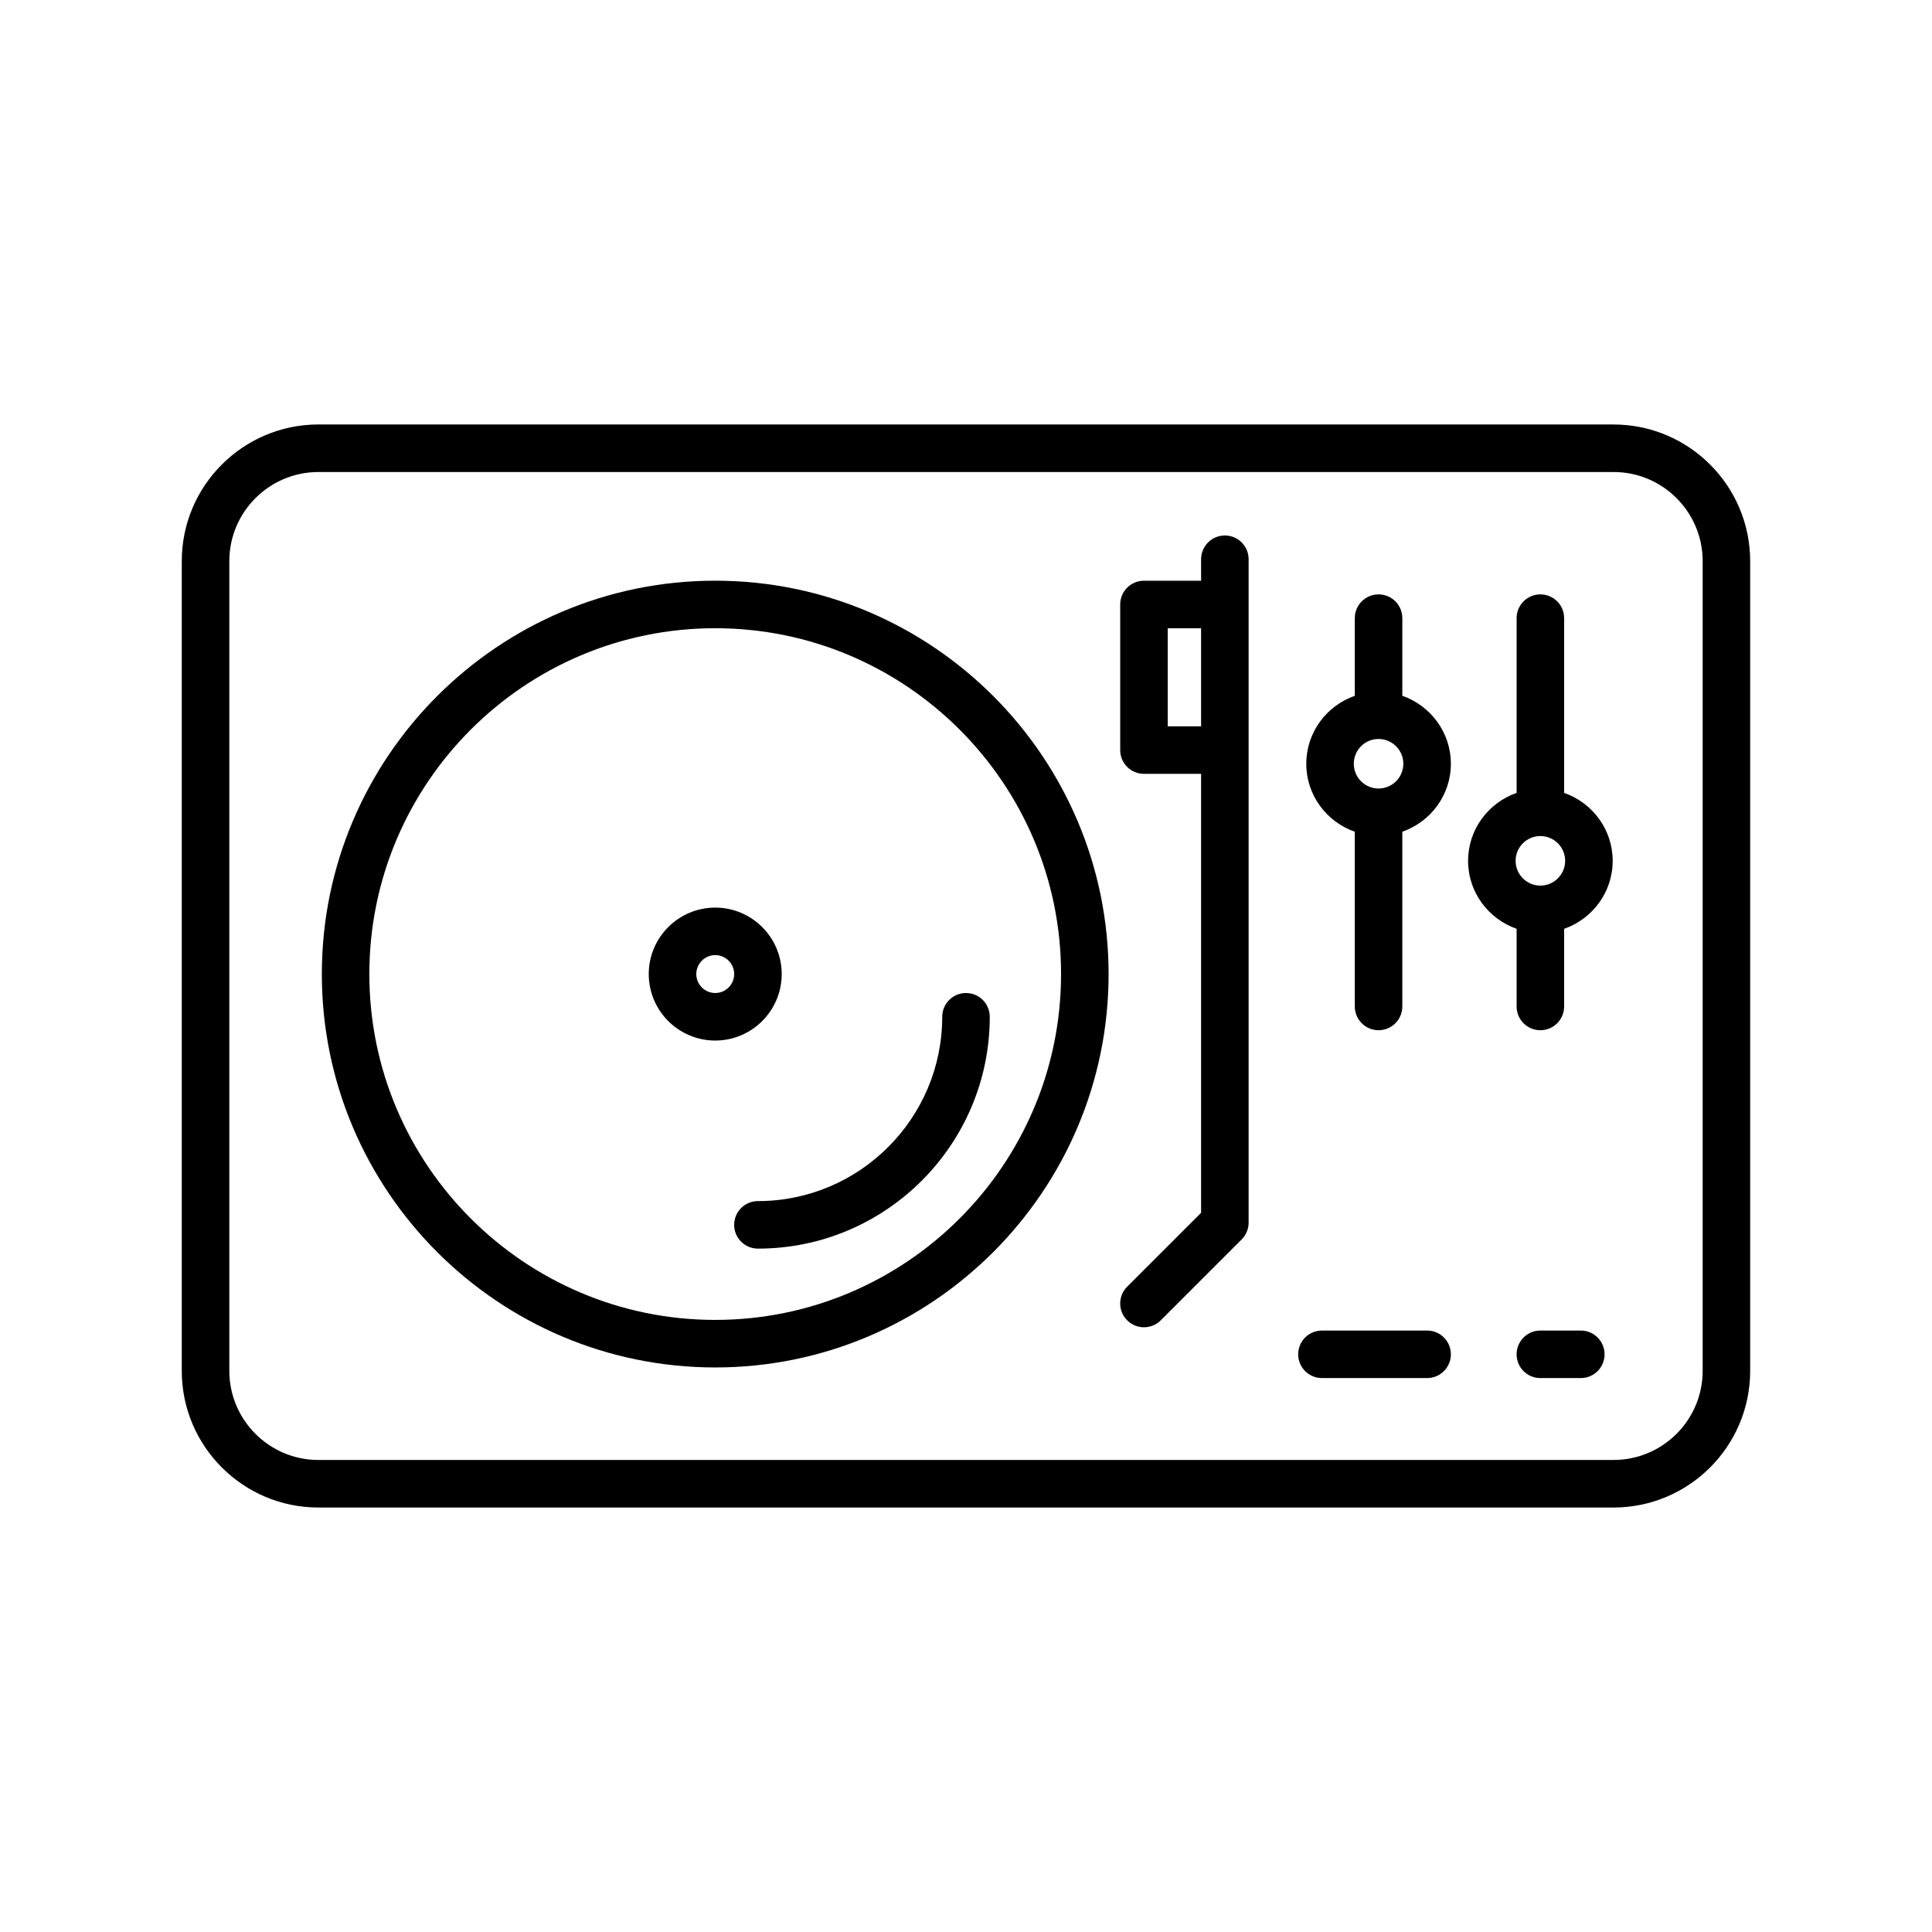
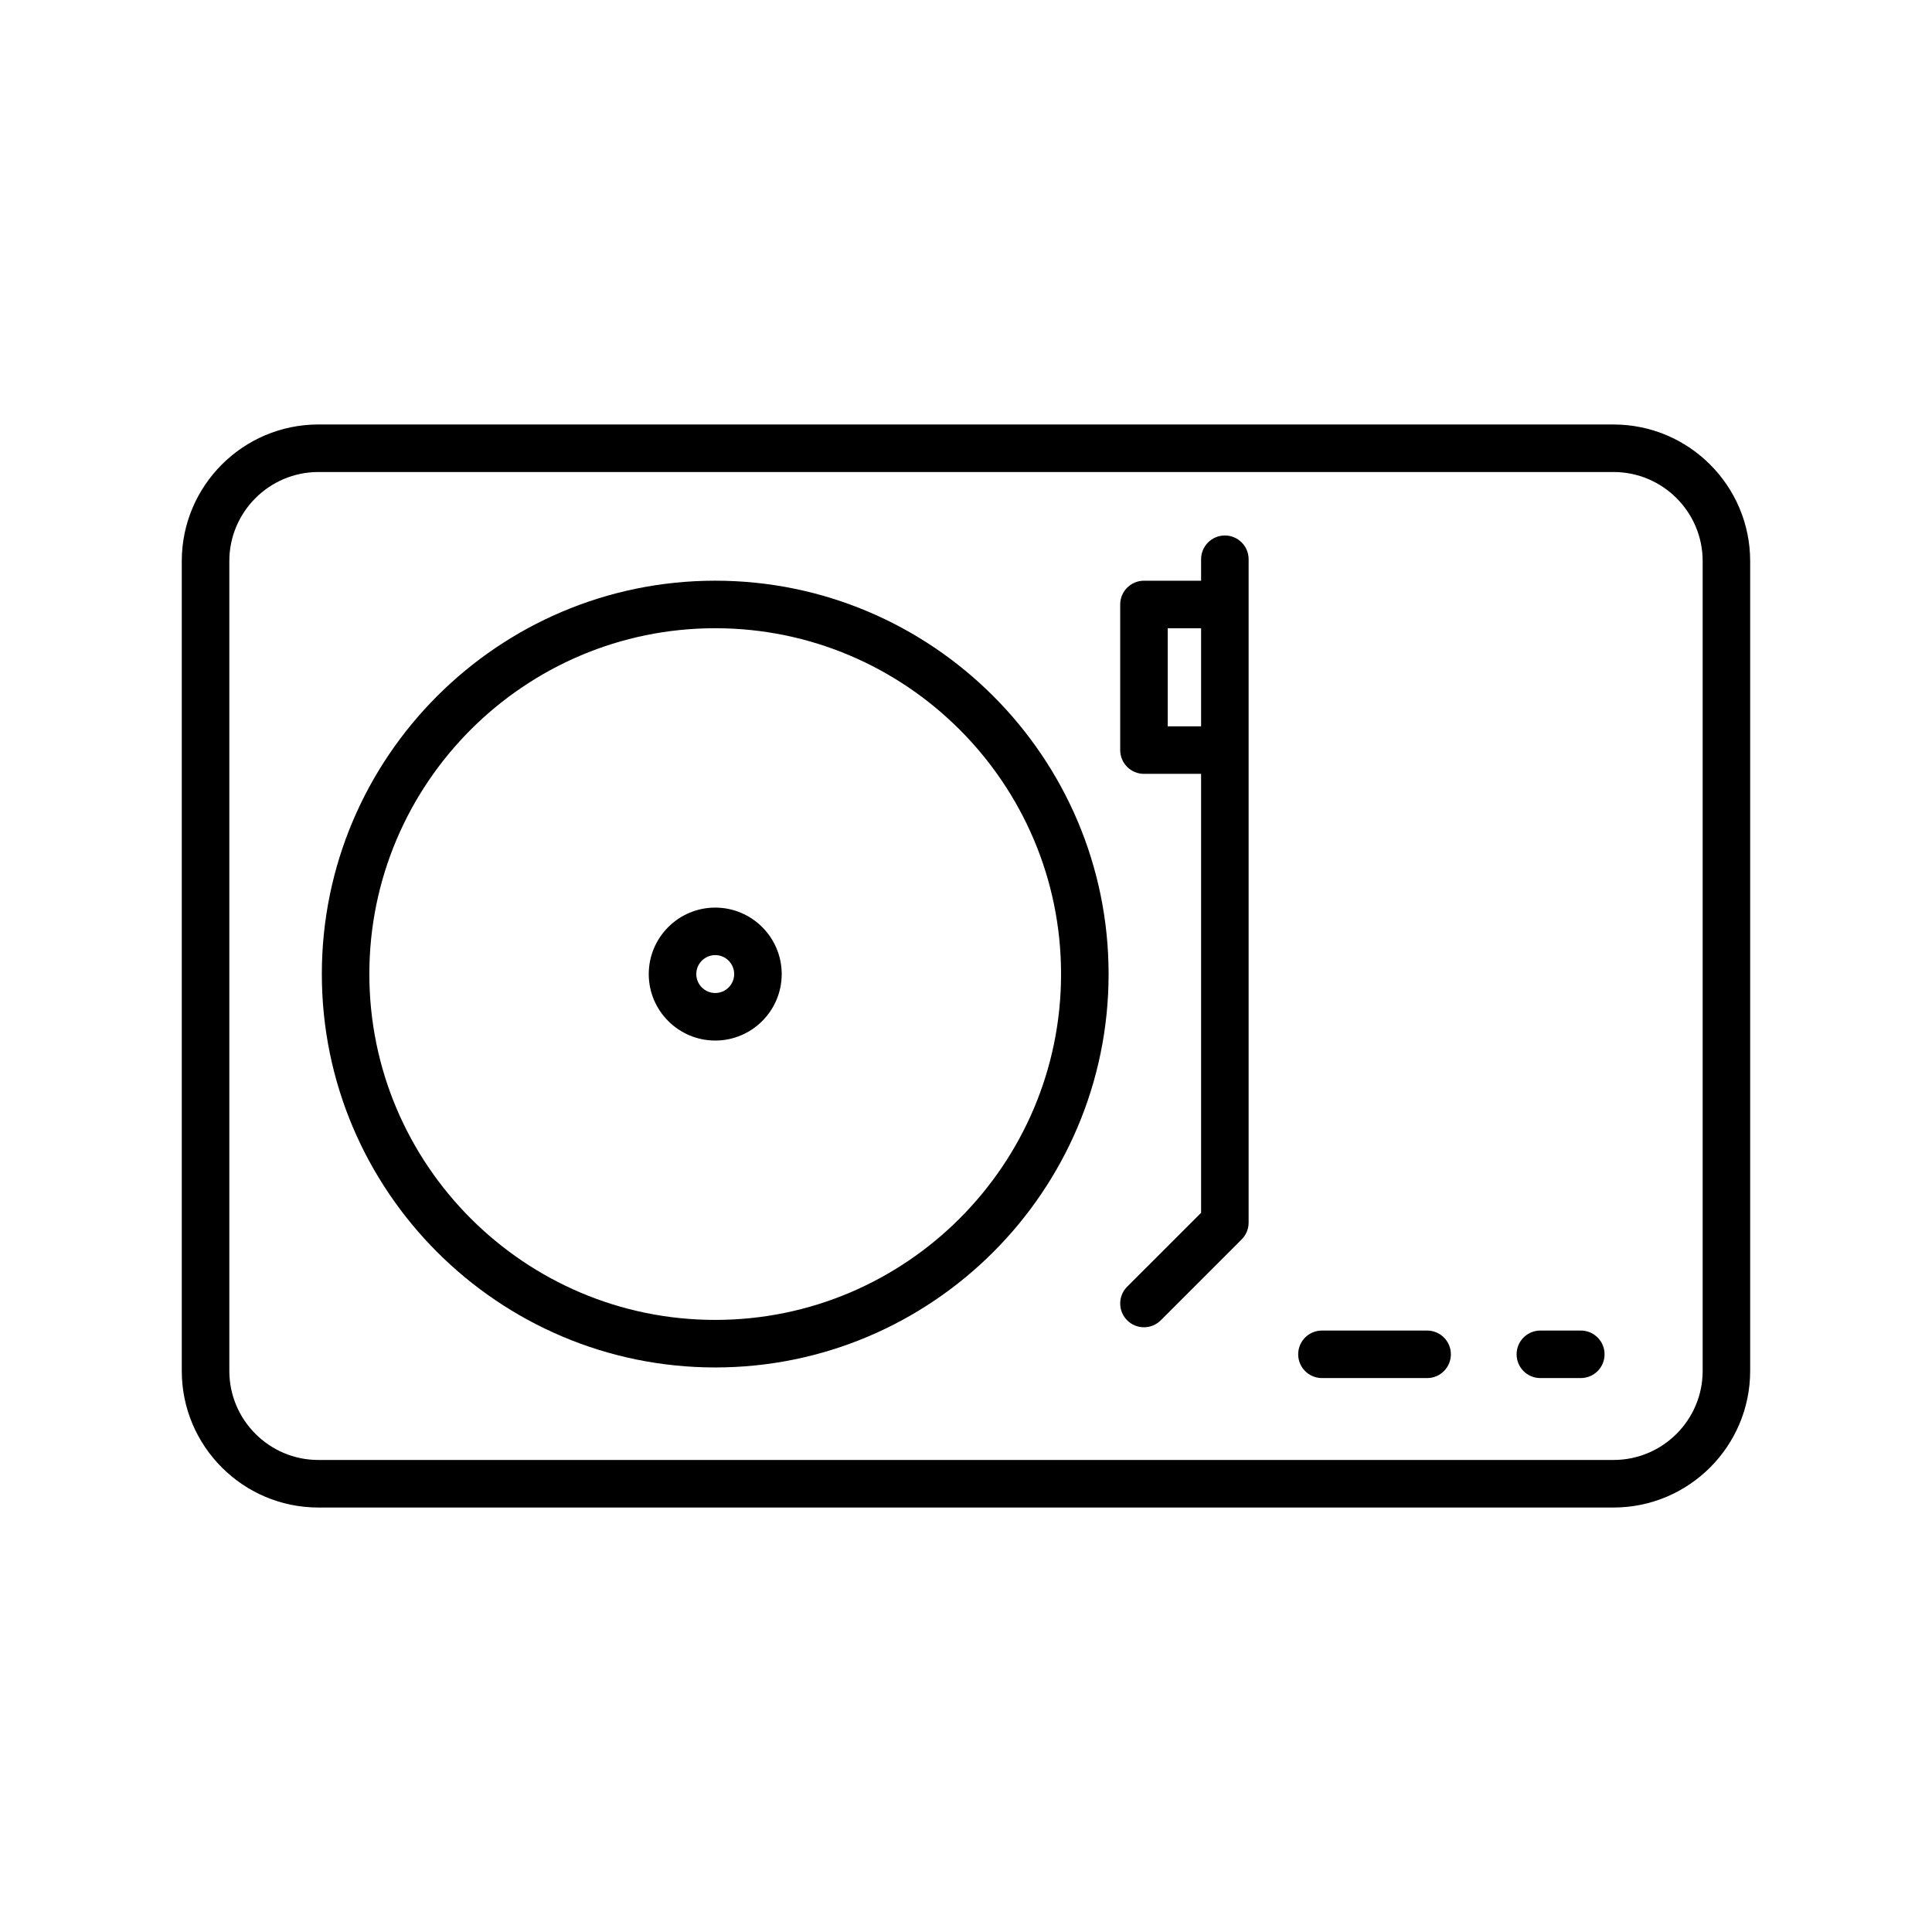
<svg xmlns="http://www.w3.org/2000/svg" fill="#000000" width="800px" height="800px" version="1.1" viewBox="144 144 512 512">
  <g>
    <path d="m571.61 256.49h-343.23c-19.965 0-36.207 16.242-36.207 36.207v214.61c0 19.965 16.242 36.203 36.207 36.203h343.23c19.961-0.004 36.203-16.242 36.203-36.207v-214.6c0-19.965-16.242-36.207-36.207-36.207zm23.613 250.81c0 13.016-10.59 23.605-23.609 23.605l-343.23 0.004c-13.02 0-23.609-10.59-23.609-23.609v-214.6c0-13.02 10.59-23.609 23.609-23.609h343.23c13.016-0.004 23.609 10.59 23.609 23.609z" />
    <path d="m351.16 402.14c0-9.715-7.902-17.617-17.613-17.617-9.719 0-17.621 7.902-17.621 17.617 0 9.715 7.902 17.617 17.621 17.617 9.711 0 17.613-7.906 17.613-17.617zm-17.613 5.019c-2.766 0-5.023-2.254-5.023-5.023 0-2.766 2.258-5.023 5.023-5.023s5.019 2.254 5.019 5.023c-0.004 2.769-2.254 5.023-5.019 5.023z" />
    <path d="m333.54 297.89c-57.484 0-104.25 46.766-104.25 104.25s46.77 104.25 104.25 104.25 104.25-46.766 104.25-104.25c-0.004-57.484-46.766-104.25-104.25-104.25zm0 195.9c-50.539 0-91.66-41.117-91.66-91.652 0-50.539 41.117-91.652 91.66-91.652 50.539 0 91.652 41.117 91.652 91.652 0 50.535-41.113 91.652-91.652 91.652z" />
-     <path d="m393.7 413.46c0 26.93-21.914 48.844-48.844 48.844-3.481 0-6.297 2.82-6.297 6.297 0 3.477 2.816 6.297 6.297 6.297 33.883 0.004 61.441-27.559 61.441-61.438 0-3.477-2.816-6.297-6.297-6.297s-6.301 2.82-6.301 6.297z" />
-     <path d="m515.63 328.39v-20.578c0-3.477-2.816-6.297-6.297-6.297-3.481 0-6.297 2.82-6.297 6.297v20.582c-7.465 2.621-12.859 9.664-12.859 18.012s5.398 15.391 12.859 18.012v46.305c0 3.477 2.816 6.297 6.297 6.297 3.481 0 6.297-2.82 6.297-6.297v-46.305c7.465-2.621 12.867-9.664 12.867-18.012-0.004-8.352-5.402-15.395-12.867-18.016zm-6.301 24.578c-3.617 0-6.562-2.945-6.562-6.566s2.945-6.566 6.562-6.566c3.621 0 6.566 2.945 6.566 6.566 0.004 3.621-2.941 6.566-6.566 6.566z" />
-     <path d="m558.51 354.12v-46.305c0-3.477-2.816-6.297-6.297-6.297-3.481 0-6.297 2.82-6.297 6.297v46.305c-7.465 2.621-12.859 9.664-12.859 18.012s5.398 15.391 12.859 18.012v20.582c0 3.477 2.816 6.297 6.297 6.297 3.481 0 6.297-2.82 6.297-6.297v-20.578c7.465-2.621 12.867-9.664 12.867-18.012 0-8.352-5.402-15.395-12.867-18.016zm-6.297 24.574c-3.617 0-6.562-2.945-6.562-6.566s2.945-6.566 6.562-6.566c3.621 0 6.566 2.945 6.566 6.566 0.004 3.621-2.945 6.566-6.566 6.566z" />
    <path d="m522.2 496.61h-27.871c-3.481 0-6.297 2.82-6.297 6.297s2.816 6.297 6.297 6.297h27.871c3.481 0 6.297-2.82 6.297-6.297 0-3.481-2.816-6.297-6.297-6.297z" />
    <path d="m562.93 496.61h-10.719c-3.481 0-6.297 2.82-6.297 6.297s2.816 6.297 6.297 6.297h10.719c3.481 0 6.297-2.82 6.297-6.297 0.004-3.481-2.816-6.297-6.297-6.297z" />
    <path d="m468.6 285.91c-3.481 0-6.297 2.82-6.297 6.297v5.688h-15.141c-3.481 0-6.297 2.82-6.297 6.297v38.59c0 3.477 2.816 6.297 6.297 6.297h15.141v116.32l-19.594 19.59c-2.461 2.457-2.461 6.445 0 8.906 1.23 1.23 2.84 1.844 4.453 1.844 1.609 0 3.223-0.613 4.453-1.844l21.438-21.438c1.18-1.18 1.844-2.781 1.844-4.453v-175.8c0-3.477-2.816-6.297-6.297-6.297zm-15.141 50.578v-25.992h8.844v25.992z" />
  </g>
</svg>